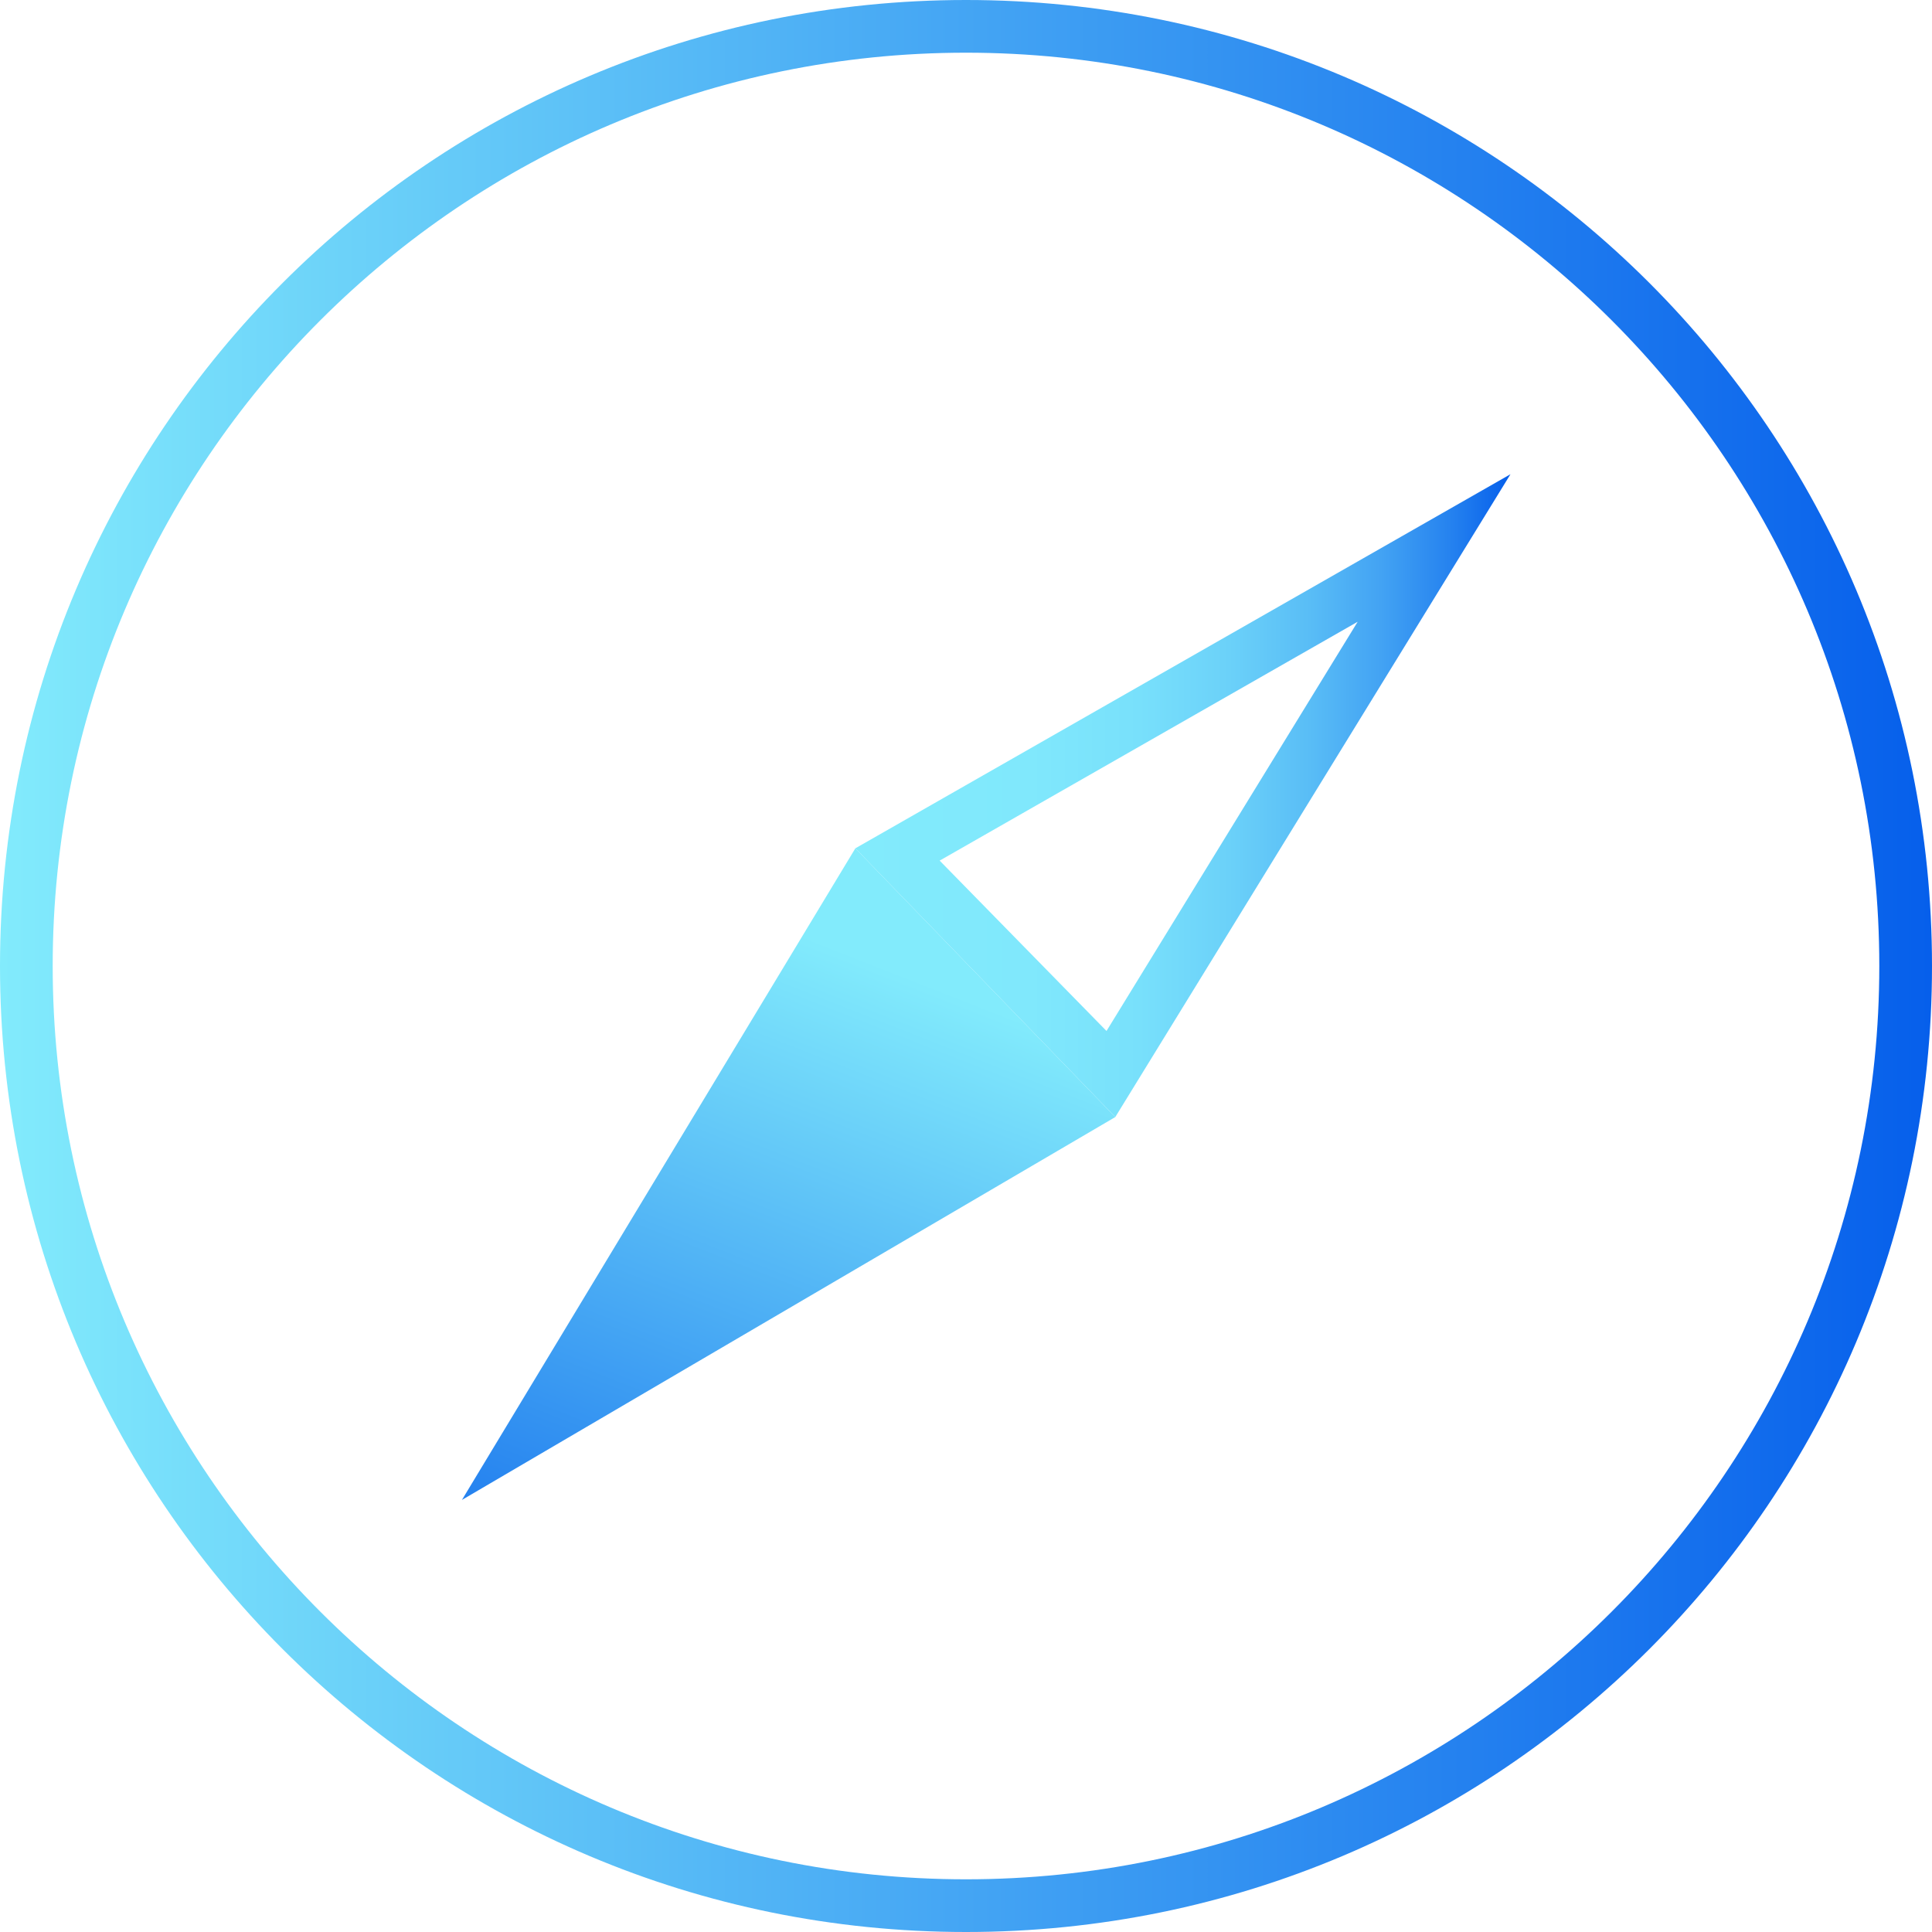
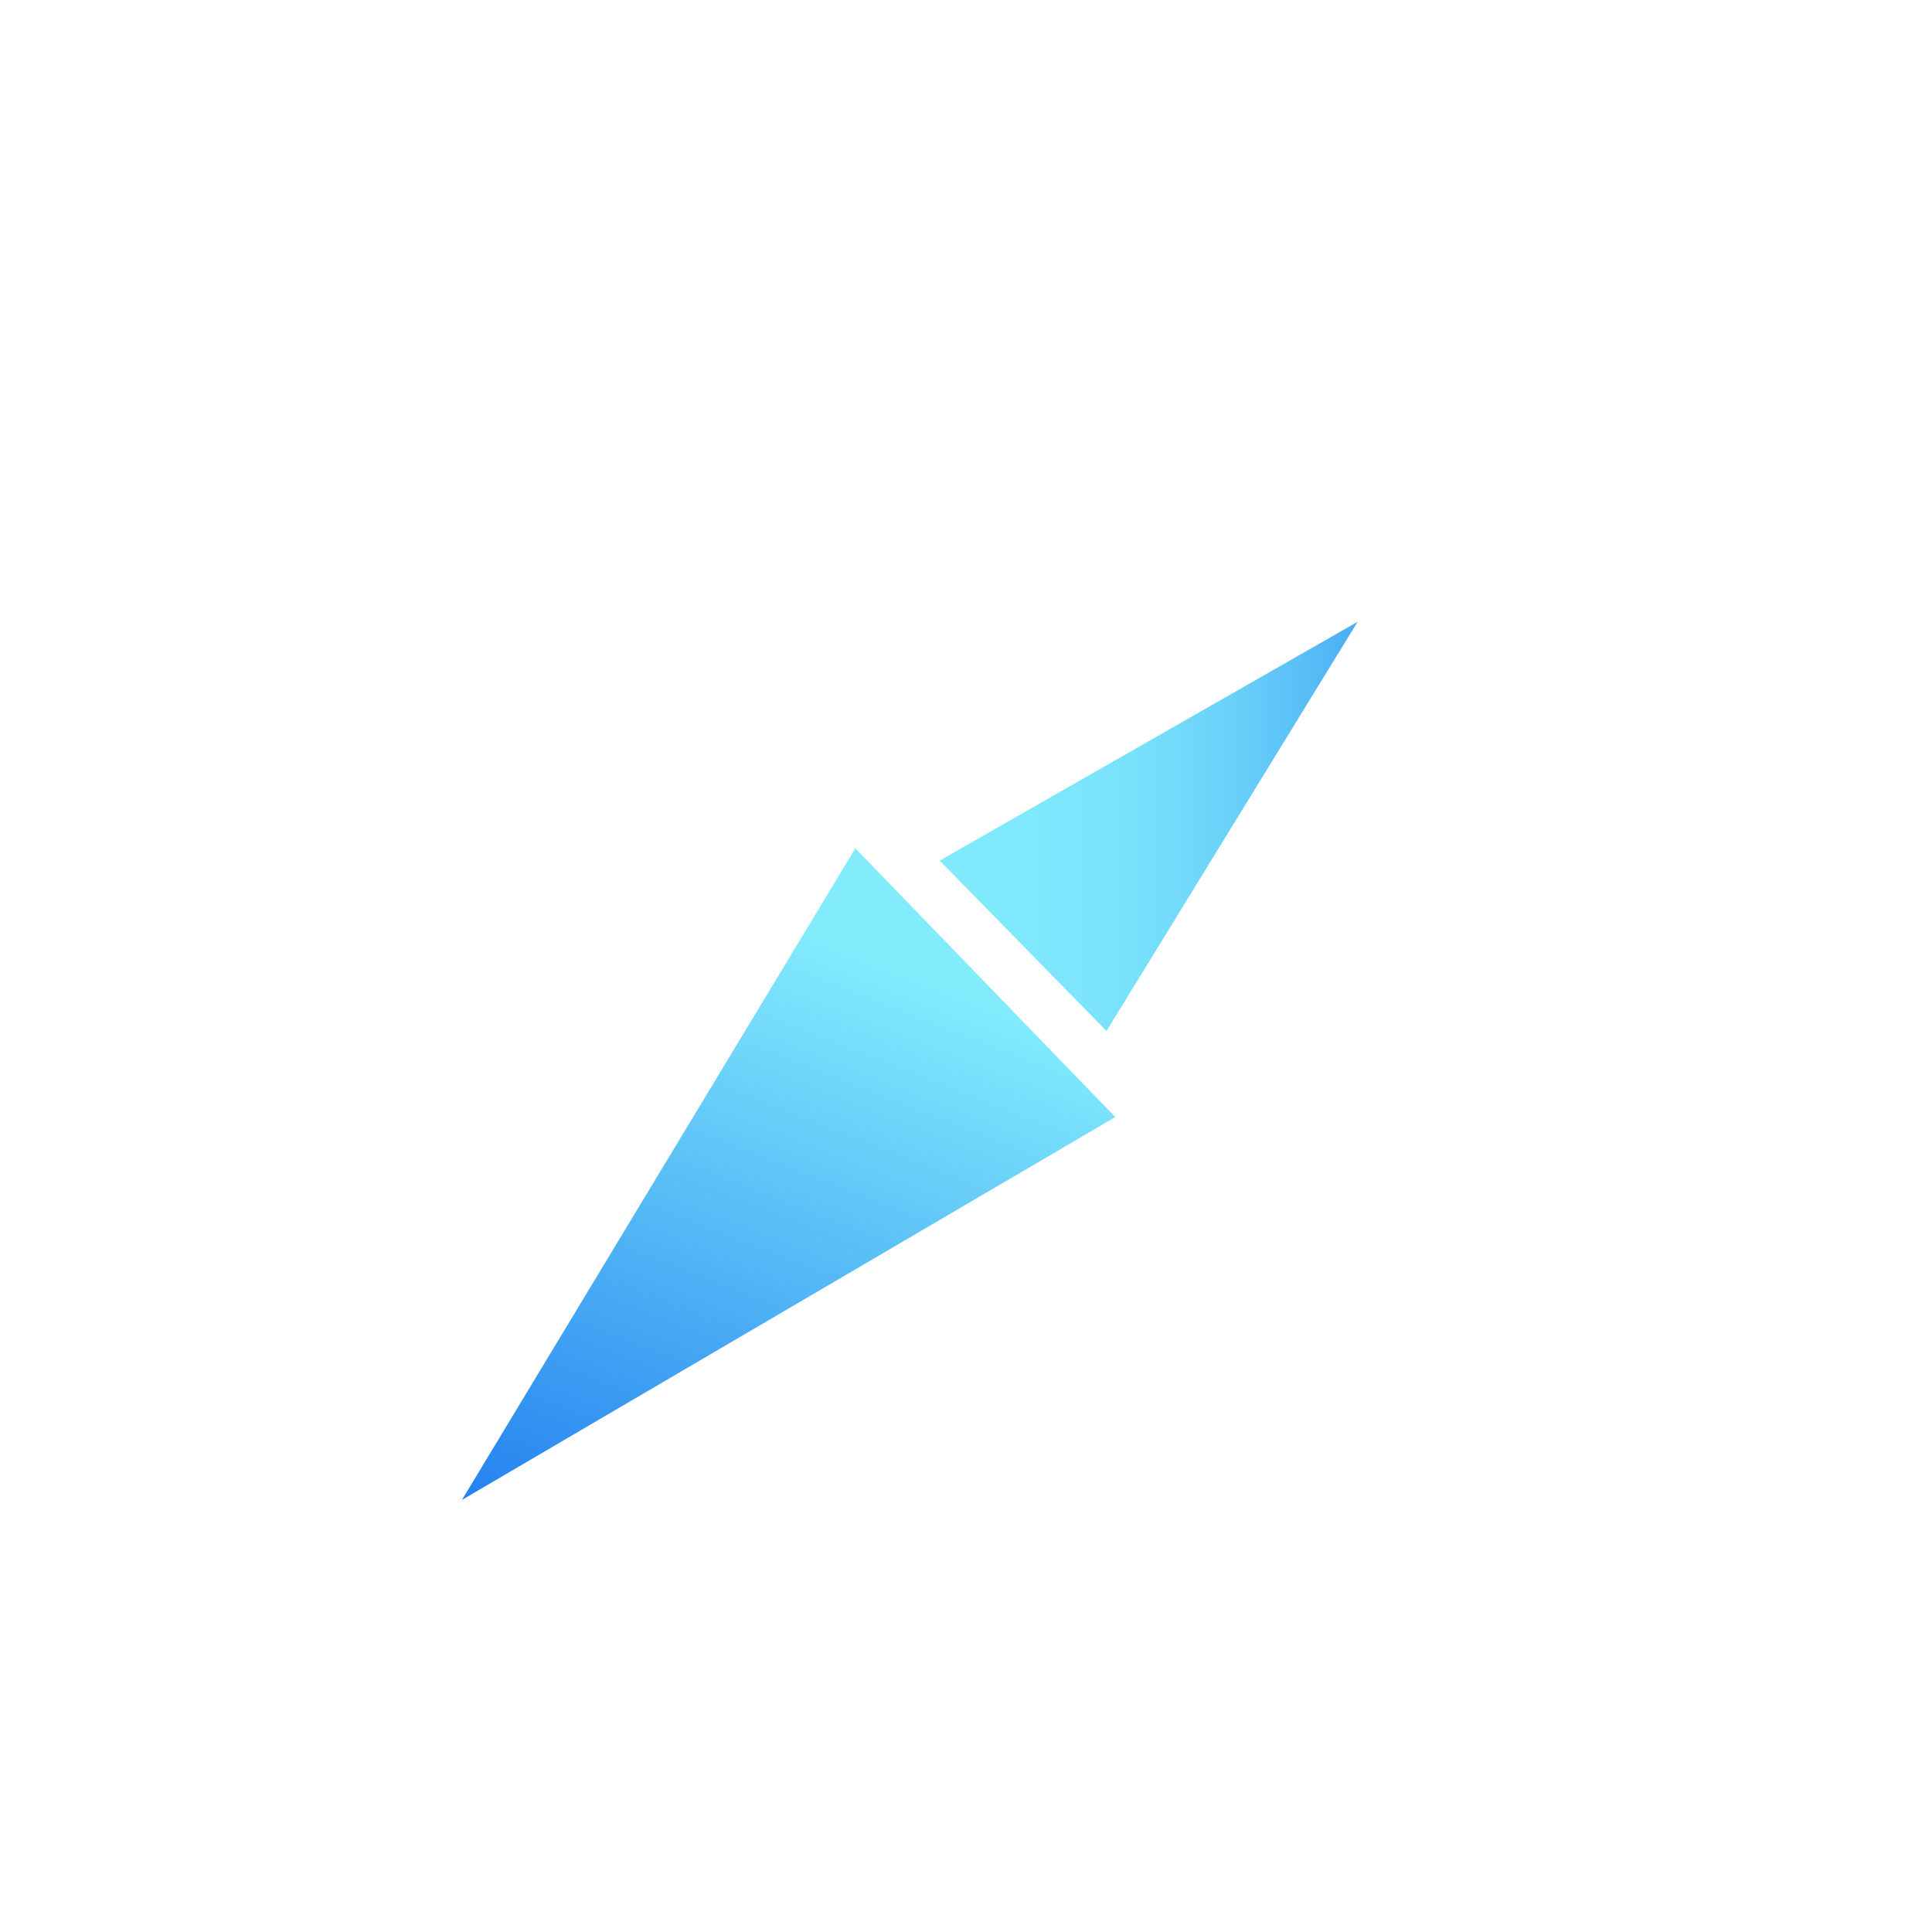
<svg xmlns="http://www.w3.org/2000/svg" version="1.1" id="图层_1" x="0px" y="0px" viewBox="0 0 110 110" style="enable-background:new 0 0 110 110;" xml:space="preserve">
  <style type="text/css">
	.st0{fill:url(#SVGID_1_);}
	.st1{fill:url(#SVGID_2_);}
	.st2{fill:url(#SVGID_3_);}
</style>
  <g>
    <g>
      <linearGradient id="SVGID_1_" gradientUnits="userSpaceOnUse" x1="0" y1="55" x2="110" y2="55">
        <stop offset="0" style="stop-color:#82EBFC" />
        <stop offset="1" style="stop-color:#065FEB" />
      </linearGradient>
-       <path class="st0" d="M55,3c28.7,0,52,23.3,52,52s-23.3,52-52,52S3,83.7,3,55S26.3,3,55,3 M55,0C24.6,0,0,24.6,0,55s24.6,55,55,55    s55-24.6,55-55S85.4,0,55,0L55,0z" />
    </g>
    <linearGradient id="SVGID_2_" gradientUnits="userSpaceOnUse" x1="52.243" y1="55.775" x2="34.286" y2="101.499">
      <stop offset="0" style="stop-color:#82EBFC" />
      <stop offset="1" style="stop-color:#065FEB" />
    </linearGradient>
    <polygon class="st1" points="48.7,48.3 26.3,85.4 63.5,63.6  " />
    <g>
      <linearGradient id="SVGID_3_" gradientUnits="userSpaceOnUse" x1="48.674" y1="45.275" x2="85.994" y2="45.275">
        <stop offset="0" style="stop-color:#82EBFC" />
        <stop offset="0.268" style="stop-color:#80E8FC" />
        <stop offset="0.434" style="stop-color:#78E0FB" />
        <stop offset="0.571" style="stop-color:#6BD1F9" />
        <stop offset="0.694" style="stop-color:#59BDF6" />
        <stop offset="0.806" style="stop-color:#42A2F3" />
        <stop offset="0.909" style="stop-color:#2582EF" />
        <stop offset="1" style="stop-color:#065FEB" />
      </linearGradient>
-       <path class="st2" d="M77.3,35.4L63,58.7L53.5,49L77.3,35.4 M86,27L48.7,48.3l14.8,15.3L86,27L86,27z" />
+       <path class="st2" d="M77.3,35.4L63,58.7L53.5,49L77.3,35.4 M86,27l14.8,15.3L86,27L86,27z" />
    </g>
  </g>
</svg>